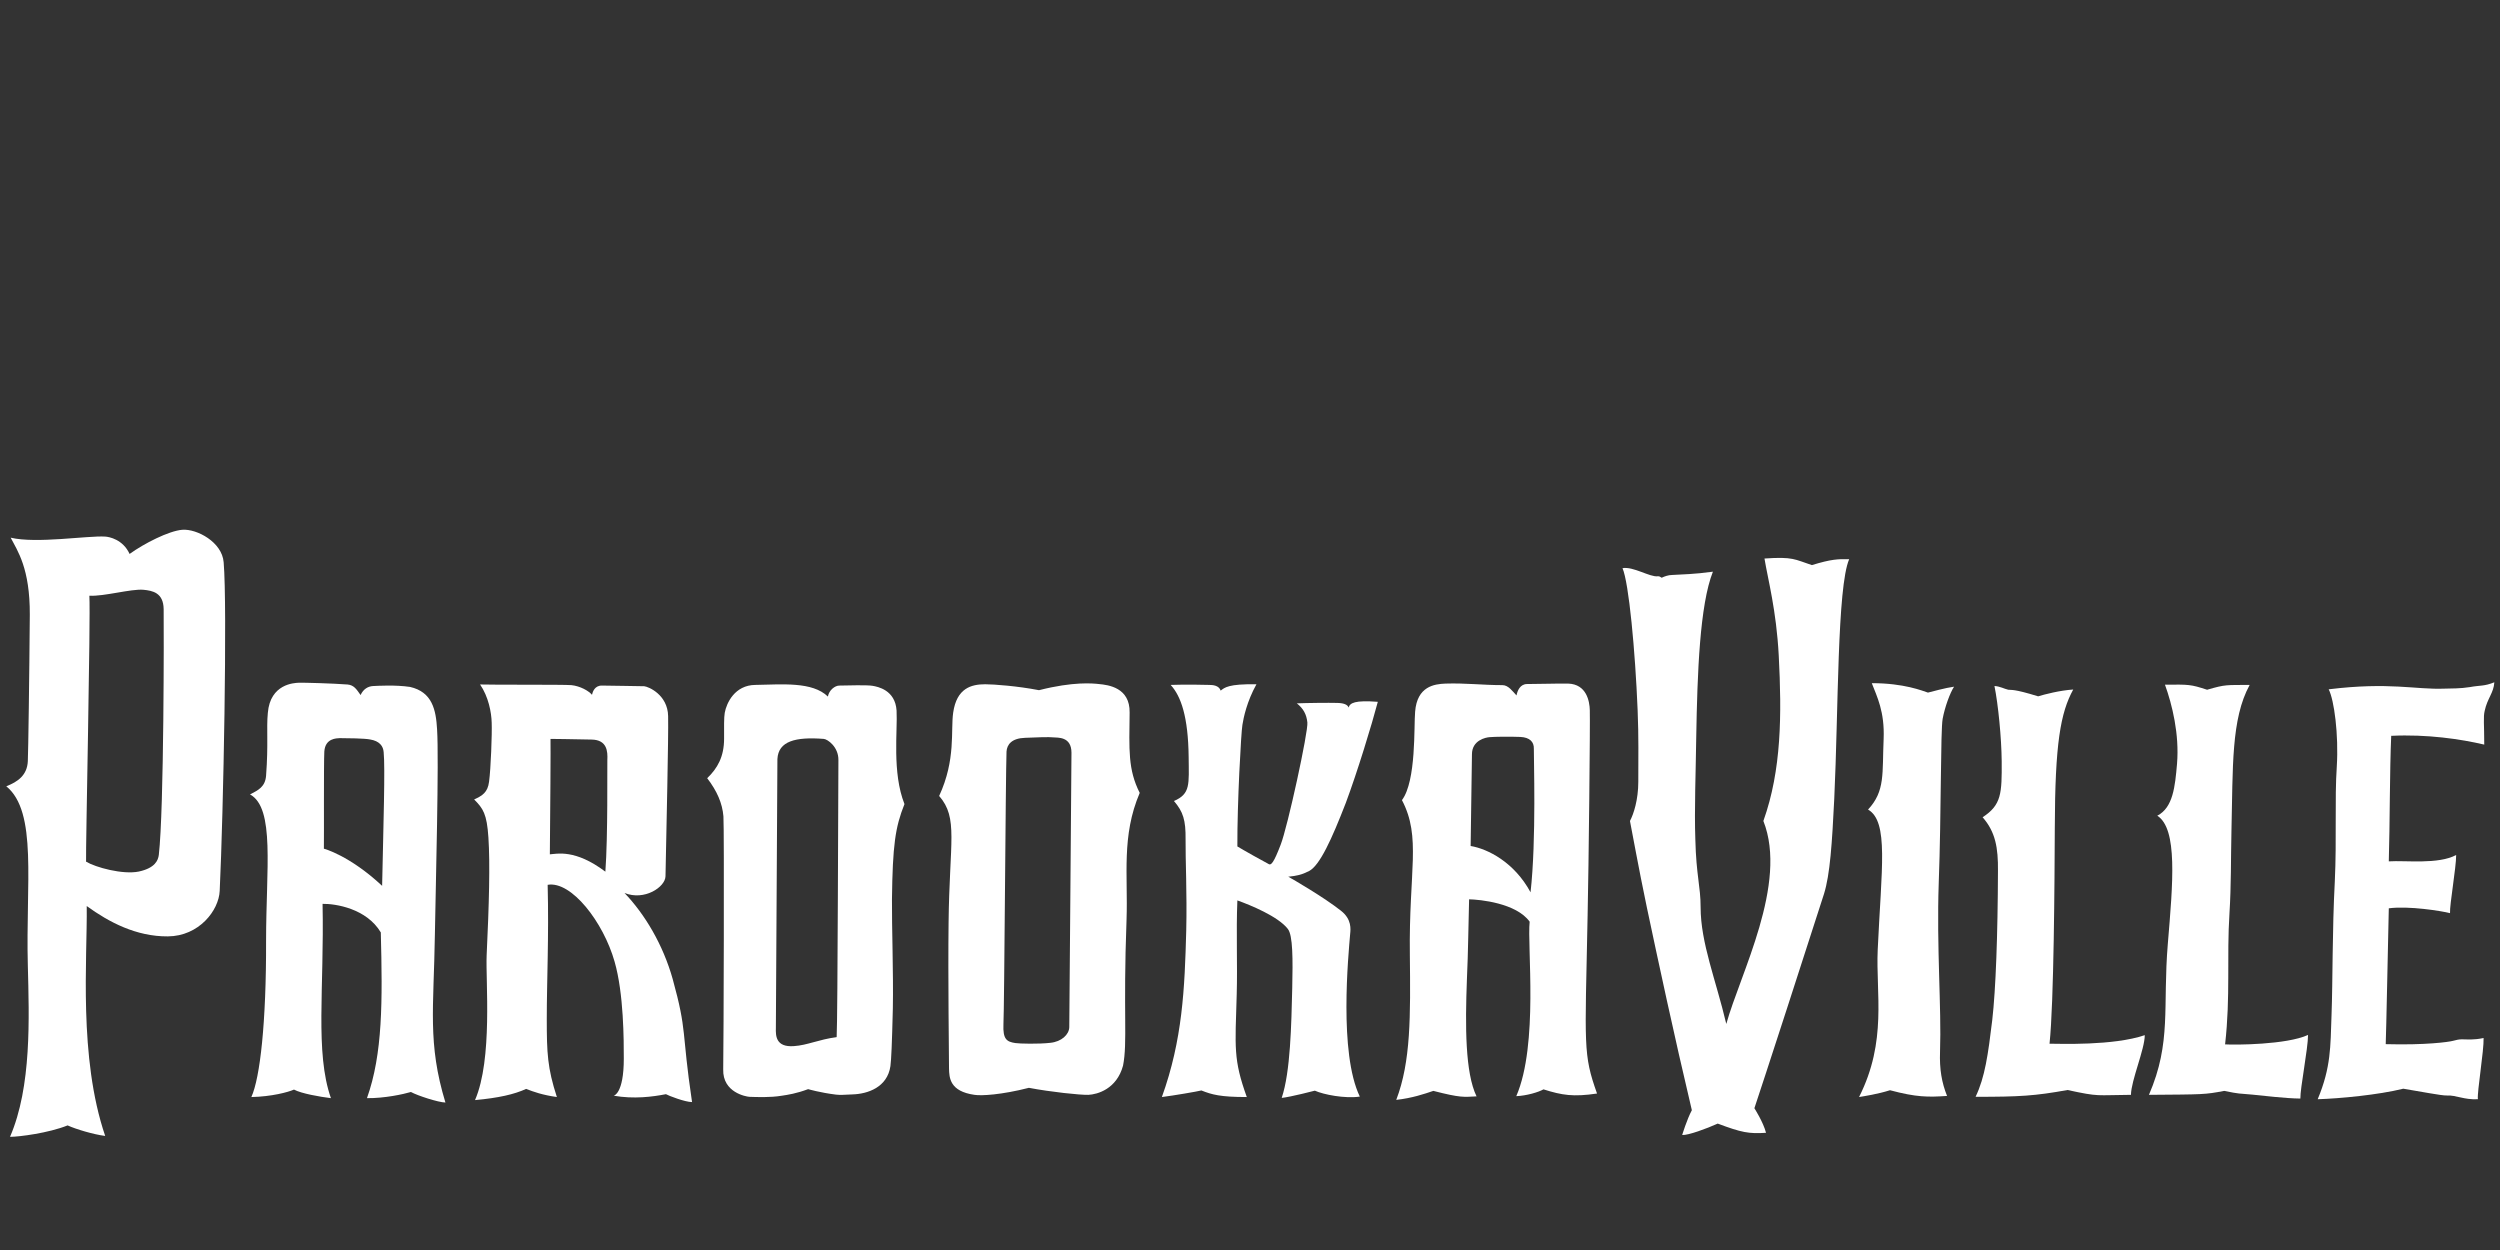
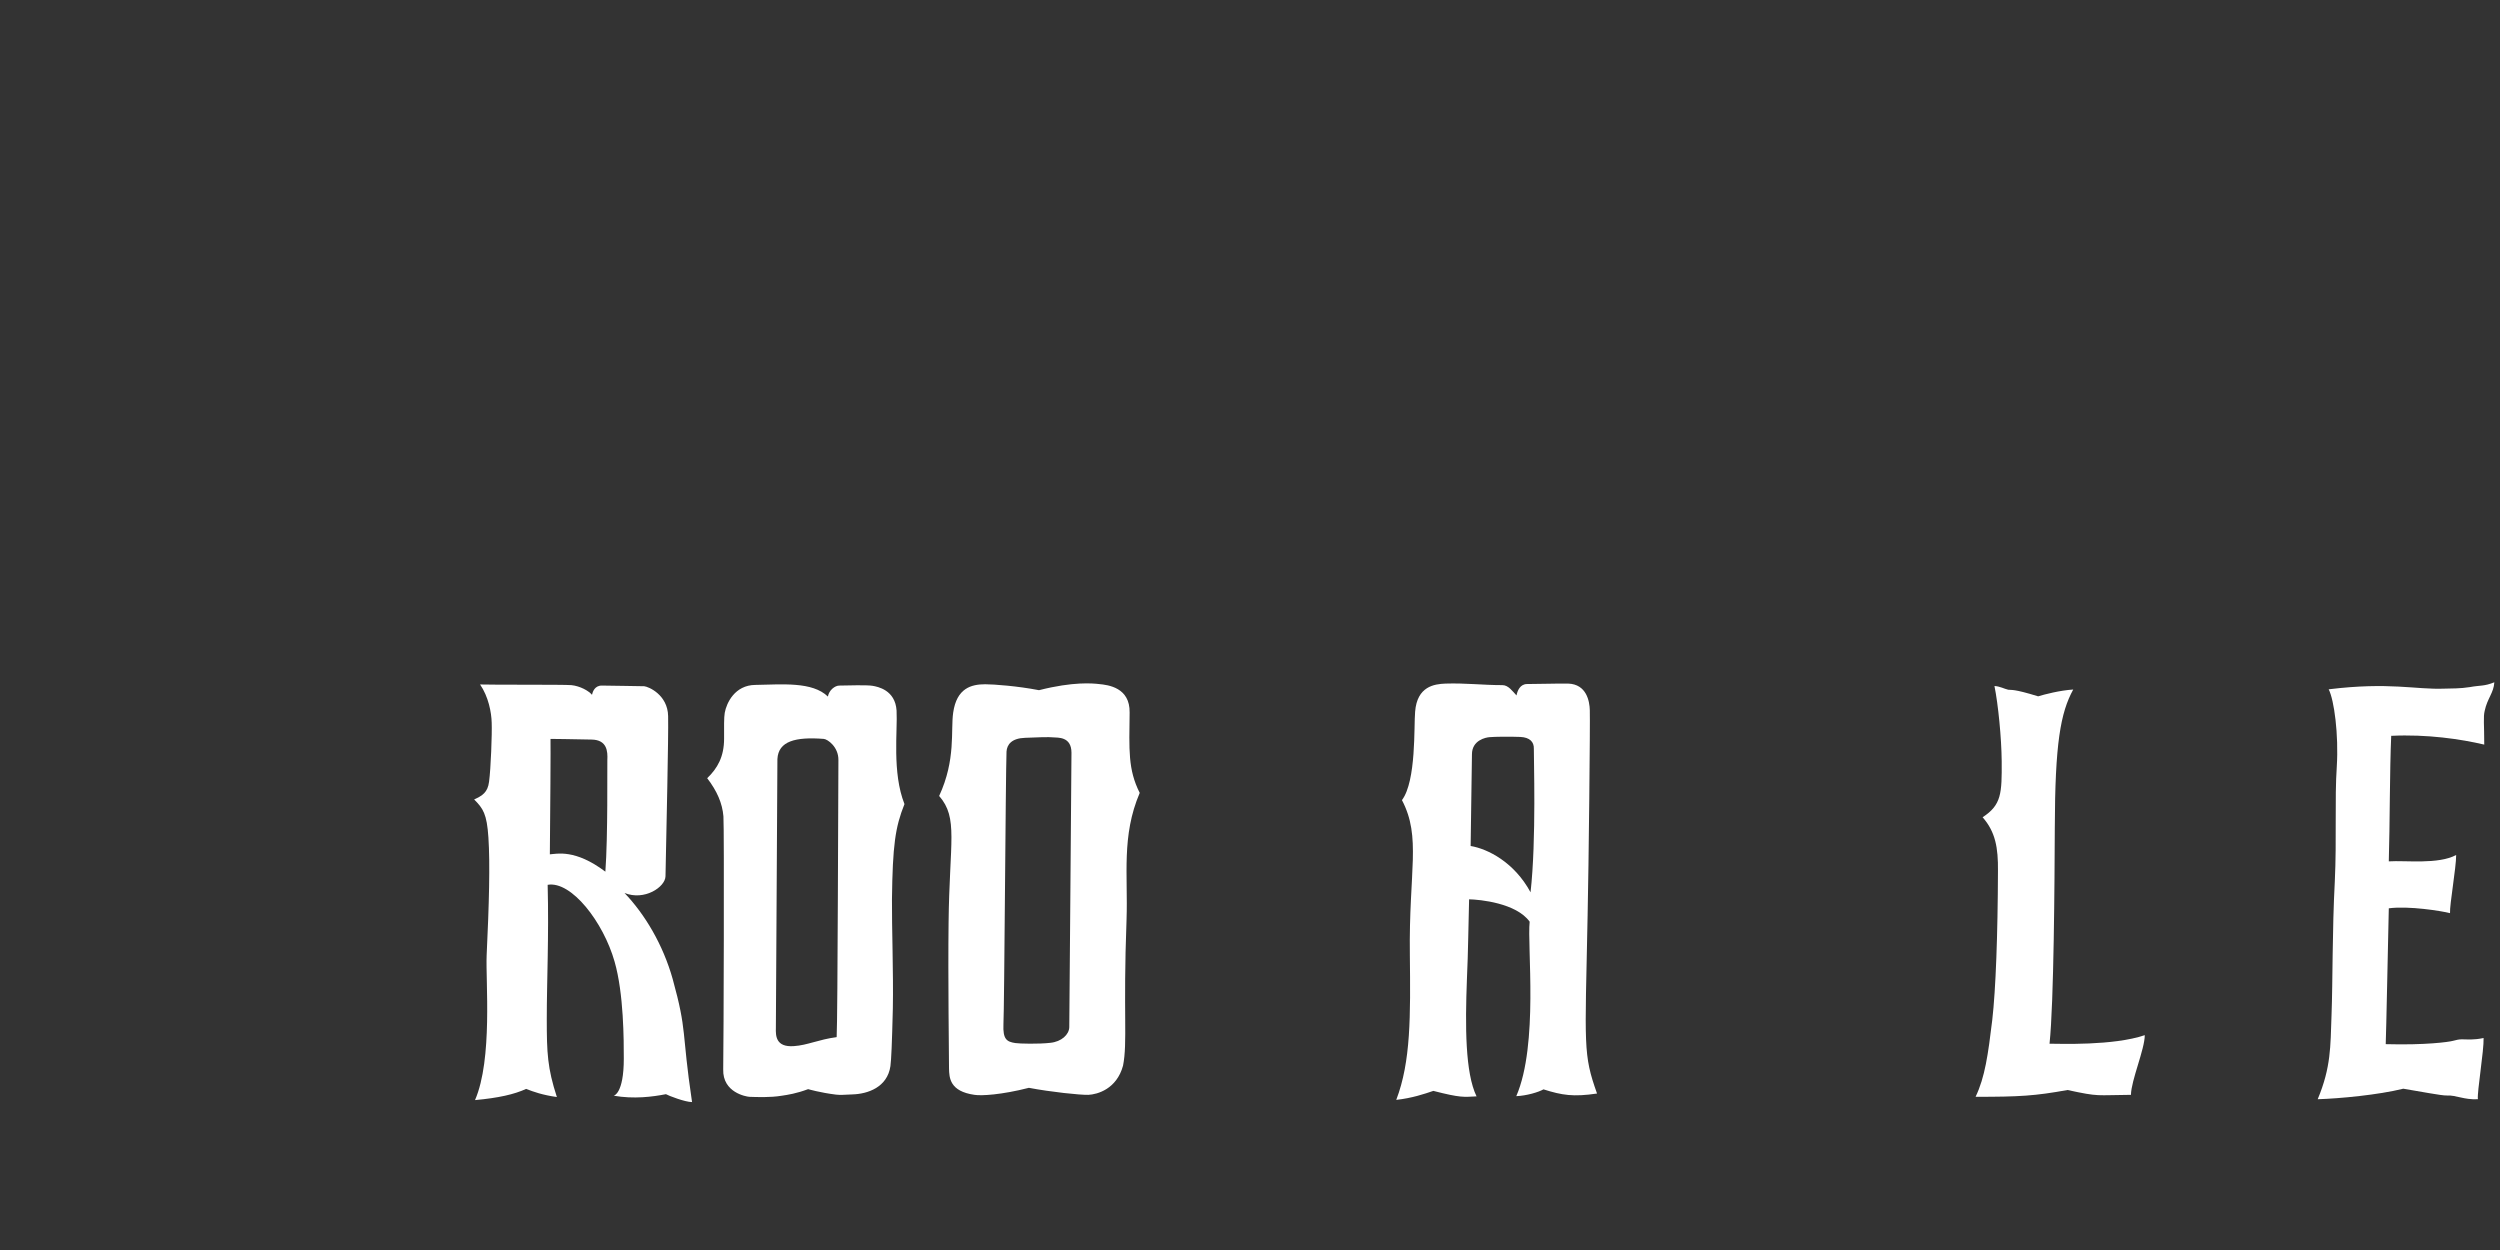
<svg xmlns="http://www.w3.org/2000/svg" xmlns:ns1="http://www.inkscape.org/namespaces/inkscape" xmlns:ns2="http://sodipodi.sourceforge.net/DTD/sodipodi-0.dtd" width="1200" height="600" viewBox="0 0 317.5 158.75" version="1.1" id="svg1" ns1:version="1.3.2 (091e20e, 2023-11-25, custom)" ns2:docname="Parookaville.svg">
  <rect x="0" y="0" width="317.5" height="158.75" fill="#333333" stroke="none" />
  <ns2:namedview id="namedview1" pagecolor="#ffffff" bordercolor="#000000" borderopacity="0.25" ns1:showpageshadow="2" ns1:pageopacity="0.0" ns1:pagecheckerboard="true" ns1:deskcolor="#d1d1d1" ns1:document-units="mm" showborder="false" ns1:zoom="0.93272306" ns1:cx="437.96494" ns1:cy="253.55865" ns1:window-width="2400" ns1:window-height="1261" ns1:window-x="-9" ns1:window-y="-9" ns1:window-maximized="1" ns1:current-layer="layer1" />
  <defs id="defs1">
    <clipPath clipPathUnits="userSpaceOnUse" id="clipEmfPath1">
-       <path d="M 0.333,-0.333 H 3779.667 V 920.333 H 0.333 Z" id="path1" />
-     </clipPath>
+       </clipPath>
    <pattern id="EMFhbasepattern" patternUnits="userSpaceOnUse" width="6" height="6" x="0" y="0" />
  </defs>
  <g ns1:label="Ebene 1" ns1:groupmode="layer" id="layer1" transform="translate(-14.622,-35.955)">
    <g id="g1" transform="matrix(0.316,0,0,0.316,105.188,120.738)" ns1:export-filename="Parookaville.png" ns1:export-xdpi="96" ns1:export-ydpi="96">
      <path style="fill:#ffffff;fill-opacity:1;fill-rule:nonzero;stroke:none" clip-path="url(#clipEmfPath1)" d="M 570.333,539.667 C 520.667,493.333 482,483.333 482,483.333 482.333,467 481.667,356.333 482.667,336 484,315.667 501.333,316 506,315.667 c 10.667,0 37.667,0.333 46,2 14.333,2.333 20,10 20.667,19.333 2.333,23.667 -0.333,108 -2.333,202.667 z m 80,74.333 c 1.333,-77.667 6.333,-265.333 3.333,-311.667 -1.667,-29.667 -7.333,-56.667 -41,-64.333 -22.333,-3.333 -48.667,-1.667 -56,-1.333 -7.667,0.333 -15,4.667 -19,13.667 -6.333,-9 -10,-15 -19.667,-16 -21.333,-1.667 -67.667,-3 -74.333,-2.667 C 437,232 400.667,233.333 397,277.333 c -2.333,24.333 1,46.667 -2.667,95.333 -1.333,17 -12,22 -24.333,28.333 38,21 24.333,112.333 24.333,222.333 0.333,123.333 -9,207.333 -22.333,236.667 30.667,-0.667 55.667,-7.333 64.667,-11.333 11,6 39.333,11 56,13 C 468.333,792 482.667,695.333 480,567 c 19.667,-0.333 66.667,7 88.333,43.333 2.667,104.333 3,184 -21,251.333 C 574,862 602.667,855.667 614,852.333 c 10.333,5.667 41.333,15.667 52.333,16 -27.333,-90 -17.667,-143 -16,-254.333 z" id="path2" transform="matrix(0.265,0,0,0.265,-284.163,-55.298)" />
      <path style="fill:#ffffff;fill-opacity:1;fill-rule:nonzero;stroke:none" clip-path="url(#clipEmfPath1)" d="m 231.667,492.667 c -1,8.333 -5.667,20 -30.333,25.333 -24.333,5 -65.667,-6.333 -80,-15 -0.667,-21.333 7,-369.333 5,-403.333 22,1.333 63.333,-10.667 82,-9 C 222,92 238.667,95 239,120 c 0.333,24.667 0.667,303.667 -7.333,372.667 z M 267.333,-0.333 C 246.667,1.333 209,20.667 187.333,36.333 c -10,-22 -31,-26 -37,-26.333 C 124,8.333 46,21 7,11.667 17.333,31.667 36.333,58 36,128.667 35.333,221 33.667,337.333 33,350.667 32,372 17.667,382 0.333,388.667 48,427.667 29.667,535.667 33,660 c 2,80 6,184 -27,260.333 13.667,0 58.333,-5.667 87.333,-17.333 12.333,5.667 39,13.667 57,16 -40.667,-119.667 -27,-268.667 -28,-348.667 34,24.667 75.333,46.333 123,46 C 292.667,616 322.667,577 324,547.333 c 5.667,-120 11.667,-432 6,-498.333 -2.333,-30.667 -40.667,-51 -62.667,-49.333 z" id="path3" transform="matrix(0.265,0,0,0.265,-284.163,-55.298)" />
      <path style="fill:#ffffff;fill-opacity:1;fill-rule:nonzero;stroke:none;stroke-width:0.265" d="m -42.51,37.13 c -0.088,3.44 0.265,30.515 -0.794,44.891 -12.171,-9.172 -19.491,-7.144 -22.313,-6.967 0.176,-16.404 0.353,-44.185 0.265,-46.39 0,0 9.525,0.088 16.492,0.265 6.262,0.088 6.526,4.763 6.35,8.202 z m 6.879,53.446 c 8.026,3.263 16.404,-2.381 16.492,-6.703 0.353,-18.344 1.235,-55.827 1.058,-64.382 -0.176,-8.555 -7.849,-11.818 -9.613,-11.994 -1.411,-0.088 -13.935,-0.176 -16.933,-0.265 -2.91,-0.088 -3.792,2.469 -4.057,3.704 -1.411,-1.676 -4.851,-3.528 -8.29,-3.881 -3.175,-0.265 -32.103,-0.088 -36.689,-0.265 3.351,4.851 4.586,11.201 4.674,15.434 0.176,4.322 -0.353,18.521 -1.058,23.636 -0.529,4.322 -2.734,5.644 -5.997,7.144 3.616,3.616 5.115,5.821 5.733,15.258 0.706,10.583 0.265,26.988 -0.706,47.36 -0.441,10.319 2.469,41.716 -4.674,58.208 9.525,-0.882 15.699,-2.293 20.549,-4.498 2.91,1.147 6.615,2.469 12.347,3.263 -3.792,-11.642 -4.057,-17.727 -4.057,-31.309 0,-15.169 0.882,-33.161 0.353,-53.975 9.525,-1.676 22.401,14.993 26.899,30.868 3.704,12.876 3.704,31.662 3.704,38.982 0,14.199 -4.057,14.905 -4.057,14.905 8.114,1.411 15.61,0.441 20.99,-0.617 1.058,0.617 7.673,3.175 10.495,3.175 -4.322,-29.104 -1.852,-27.958 -7.761,-49.389 -3.881,-13.847 -11.201,-26.106 -19.403,-34.66 z" id="path4" />
      <path style="fill:#ffffff;fill-opacity:1;fill-rule:nonzero;stroke:none;stroke-width:0.265" d="m 49.653,148.519 c -7.32,0.97 -11.73,3.263 -17.198,3.616 -7.32,0.529 -7.32,-4.233 -7.232,-7.32 0,-2.646 0.529,-98.954 0.617,-108.038 0.353,-7.232 7.32,-8.996 18.609,-8.114 1.499,0.088 5.997,3.175 5.909,8.555 -0.088,5.468 -0.265,104.246 -0.706,111.301 z M 76.906,54.857 c -5.027,-12.7 -2.734,-29.369 -3.175,-37.571 -0.529,-8.29 -7.585,-9.613 -9.701,-9.966 -2.028,-0.353 -9.878,-0.176 -13.317,-0.088 -1.764,0 -4.145,1.852 -4.586,4.41 C 39.864,5.556 27.693,6.791 16.933,6.967 8.731,7.056 5.38,14.199 4.674,18.168 4.322,20.108 4.41,23.989 4.41,28.575 c 0,7.232 -2.646,11.906 -6.791,15.875 3.969,5.203 6.085,10.054 6.526,15.346 0.353,5.203 0.088,92.34 -0.088,101.688 -0.265,9.349 9.26,10.936 10.495,11.024 2.91,0.088 8.29,0.353 13.053,-0.441 2.381,-0.353 5.909,-0.882 10.583,-2.646 0,0 4.763,1.411 11.201,2.205 1.499,0.176 3.44,0.088 6.615,-0.088 6.085,-0.176 14.023,-2.822 15.258,-11.377 0.353,-2.822 0.617,-8.731 0.97,-23.195 0.265,-14.023 -0.441,-32.897 -0.353,-43.833 0.265,-21.784 1.323,-29.016 5.027,-38.276 z" id="path5" />
      <path style="fill:#ffffff;fill-opacity:1;fill-rule:nonzero;stroke:none;stroke-width:0.265" d="m 143.14,144.551 c -0.088,2.91 -3.087,5.821 -7.673,6.262 -4.586,0.529 -12.435,0.353 -14.023,0.088 -3.44,-0.529 -5.027,-1.499 -4.763,-7.585 0.353,-5.997 0.882,-99.66 1.235,-109.537 0.176,-2.822 2.028,-5.38 7.497,-5.556 5.38,-0.265 9.613,-0.353 11.377,-0.176 1.676,0.176 7.232,-0.441 7.232,6.174 -0.088,6.615 -0.794,107.421 -0.882,110.331 z M 167.393,18.08 C 167.569,8.026 158.838,6.967 155.046,6.615 c -2.381,-0.265 -10.231,-1.058 -24.077,2.469 -8.643,-1.676 -18.256,-2.381 -21.608,-2.381 -5.644,0 -11.465,1.587 -12.876,11.377 -1.058,7.144 1.147,18.874 -5.644,33.514 7.761,8.908 4.145,18.256 3.792,50.976 -0.265,21.078 0.176,54.857 0.176,58.561 0.088,3.704 0.265,9.172 10.231,10.583 2.734,0.441 10.848,0 21.872,-2.822 8.819,1.676 20.549,2.91 23.901,2.822 3.616,-0.176 11.377,-2.293 13.935,-11.73 1.852,-9.437 0,-20.814 1.411,-58.737 0.617,-17.815 -2.117,-33.514 5.292,-50.888 -4.763,-9.437 -4.233,-17.286 -4.057,-32.279 z" id="path6" />
-       <path style="fill:#ffffff;fill-opacity:1;fill-rule:nonzero;stroke:none;stroke-width:0.265" d="m 228.512,172.949 c 3.528,-0.353 13.317,-2.91 13.317,-2.91 3.528,1.587 12.083,3.263 18.08,2.381 -8.467,-17.551 -4.586,-56.885 -3.881,-65.44 0.176,-1.764 0.706,-5.821 -3.704,-9.26 -6.791,-5.38 -19.403,-12.7 -21.167,-13.67 3.44,-0.353 5.468,-0.794 8.378,-2.293 4.322,-2.293 9.084,-12.788 14.728,-27.34 4.586,-12.259 10.495,-31.574 12.876,-40.658 -9.26,-0.706 -11.201,0.441 -11.73,2.293 -0.441,-1.235 -2.117,-1.852 -4.939,-1.852 -2.822,-0.088 -11.642,0 -15.875,0.176 2.646,2.117 3.881,4.41 4.233,7.673 0.441,3.44 -7.938,42.069 -10.76,49.213 -2.734,7.144 -3.792,8.202 -4.674,7.761 -0.97,-0.441 -11.024,-6.085 -12.7,-7.144 -0.088,-17.022 1.499,-45.949 2.028,-48.86 0.441,-2.822 1.764,-9.349 5.644,-16.316 -11.289,-0.176 -12.788,1.323 -14.376,2.558 -0.706,-2.117 -3.175,-2.293 -4.674,-2.293 -1.499,0 -8.643,-0.265 -15.434,0 4.145,4.498 7.056,12.788 7.232,29.016 0.088,11.024 0.794,14.728 -5.909,17.639 3.704,4.322 4.763,7.673 4.674,15.434 -0.088,7.673 0.617,21.696 0.265,36.601 -0.617,23.46 -1.499,43.921 -9.79,66.94 4.851,-0.617 14.111,-2.205 15.875,-2.646 4.233,1.676 7.585,2.646 18.256,2.646 -5.468,-15.169 -4.674,-19.844 -4.057,-41.187 0.353,-12.083 -0.265,-25.047 0.265,-37.835 5.203,1.852 16.404,6.438 20.285,11.465 2.028,2.558 2.028,12.083 1.764,23.812 -0.353,14.64 -0.706,33.602 -4.233,44.097 z" id="path7" />
      <path style="fill:#ffffff;fill-opacity:1;fill-rule:nonzero;stroke:none;stroke-width:0.265" d="m 328.524,90.311 c -6.526,-12.083 -17.198,-17.462 -24.077,-18.609 0.088,-9.26 0.441,-27.781 0.529,-36.865 0,-5.644 5.556,-6.791 7.144,-6.879 2.028,-0.176 7.761,-0.265 12.259,-0.088 3.881,0.176 5.556,2.028 5.468,4.763 -0.088,2.734 1.058,36.601 -1.323,57.679 z m 22.931,9.525 c 0.441,-19.667 1.058,-77.788 0.882,-82.726 -0.088,-3.616 -1.323,-10.407 -8.643,-10.672 -4.322,-0.088 -11.201,0.176 -16.581,0.176 -2.734,0 -3.881,2.646 -4.233,4.586 -1.587,-1.676 -3.263,-4.145 -5.644,-4.145 -7.938,0 -14.817,-0.882 -22.931,-0.617 -4.41,0.176 -11.377,1.058 -12.171,11.289 -0.529,5.644 0.529,27.781 -5.292,35.542 7.849,14.993 2.734,28.399 3.175,62.177 0.265,24.518 0.441,42.862 -5.468,58.297 6.35,-0.706 11.289,-2.381 14.905,-3.616 11.024,2.822 12.083,2.469 17.374,2.205 -4.586,-9.437 -4.586,-28.222 -3.881,-46.919 0.529,-11.201 0.617,-23.548 0.882,-32.279 4.322,0.088 18.962,1.499 24.342,8.996 -1.058,9.613 3.616,49.301 -5.38,70.115 4.145,-0.176 8.908,-1.587 10.936,-2.734 7.497,2.381 11.994,3.087 21.519,1.676 -5.644,-15.875 -4.851,-18.521 -3.792,-71.349 z" id="path8" />
-       <path style="fill:#ffffff;fill-opacity:1;fill-rule:nonzero;stroke:none;stroke-width:0.265" d="m 441.59,-41.187 c -6.967,-2.293 -7.497,-3.44 -19.05,-2.646 1.411,8.555 4.763,20.726 5.733,38.982 1.235,23.724 1.147,45.949 -6.174,66.499 9.966,25.224 -9.349,61.472 -14.905,81.58 C 403.049,125.589 396.875,110.684 396.875,96.308 c 0,-8.378 -1.764,-12.7 -2.117,-27.076 -0.441,-12.347 0.176,-26.899 0.353,-41.099 0.441,-25.929 1.411,-53.269 6.703,-66.675 -7.673,1.058 -12.259,1.058 -16.404,1.323 -1.499,0 -3.175,0.617 -4.057,1.058 -0.441,0.176 -0.529,-0.617 -1.764,-0.529 -3.175,0.353 -9.878,-4.057 -14.111,-3.263 2.558,5.821 5.115,33.249 6.085,57.15 0.441,10.583 0.265,19.491 0.265,28.663 0,7.232 -1.852,12.965 -3.351,15.787 0.97,4.763 3.263,17.903 6.791,34.749 4.498,21.255 10.936,51.329 18.08,81.492 -2.028,3.792 -3.881,9.966 -3.881,9.966 2.381,0.176 9.79,-2.558 14.287,-4.586 9.613,3.616 12.524,4.145 19.403,3.704 -1.058,-4.233 -4.674,-9.878 -4.674,-9.878 2.205,-6.438 23.195,-71.085 27.958,-86.078 2.469,-7.849 3.263,-20.549 4.145,-38.365 1.676,-35.19 1.147,-85.019 5.997,-96.22 -4.498,-0.088 -7.232,0 -14.993,2.381 z" id="path9" />
-       <path style="fill:#ffffff;fill-opacity:1;fill-rule:nonzero;stroke:none;stroke-width:0.265" d="m 465.667,6.262 c 2.117,5.468 5.203,11.465 4.763,22.401 -0.617,13.935 0.706,20.902 -6.262,28.399 8.378,4.851 5.38,23.636 3.881,56.356 -0.794,17.462 3.881,36.689 -7.497,59.178 2.117,-0.353 7.408,-1.147 12.435,-2.734 10.583,2.822 15.258,2.822 22.931,2.293 -2.117,-5.292 -3.087,-10.672 -2.822,-17.815 0.617,-17.639 -1.411,-41.892 -0.529,-67.557 1.058,-28.487 0.706,-61.472 1.587,-66.234 0.882,-4.674 2.91,-10.319 4.586,-12.876 -3.351,0.441 -9.084,2.028 -10.495,2.381 -2.205,-0.706 -9.525,-3.792 -22.578,-3.792 z" id="path10" />
      <path style="fill:#ffffff;fill-opacity:1;fill-rule:nonzero;stroke:none;stroke-width:0.265" d="m 569.824,171.715 c 0.088,-5.821 5.556,-18.344 5.556,-23.989 -12.7,4.322 -34.219,3.44 -38.276,3.44 1.764,-16.492 2.028,-65.881 2.117,-86.607 0.088,-34.131 2.293,-46.39 7.408,-55.739 -5.468,0.353 -11.465,1.94 -14.111,2.734 -9.966,-3.087 -10.76,-2.469 -11.994,-2.646 -1.587,-0.353 -3.44,-1.411 -5.556,-1.499 1.499,7.32 2.822,20.814 2.91,30.162 0.088,13.053 -0.088,17.639 -7.673,22.578 5.203,5.909 6.262,12.347 6.174,21.519 -0.088,25.753 -0.882,47.713 -2.293,59.972 -1.676,13.847 -2.91,22.931 -6.703,30.868 17.727,0 23.724,-0.353 36.953,-2.734 13.053,2.822 11.289,2.028 25.488,1.94 z" id="path11" />
-       <path style="fill:#ffffff;fill-opacity:1;fill-rule:nonzero;stroke:none;stroke-width:0.265" d="m 607.66,151.43 c 2.205,-19.403 0.617,-35.013 1.764,-52.74 0.706,-11.377 0.529,-21.431 0.794,-33.161 0.617,-25.488 -0.176,-44.891 7.32,-58.561 -9.525,0.088 -9.525,-0.265 -17.11,1.94 -6.703,-2.205 -7.408,-2.117 -16.933,-2.028 2.91,8.026 5.821,19.932 4.851,31.75 -0.794,9.172 -1.587,17.639 -7.938,20.902 8.29,5.292 6.262,27.076 4.233,51.506 -2.117,25.488 1.587,39.423 -7.585,60.678 22.049,-0.176 22.401,-0.088 30.251,-1.587 6.438,1.323 5.644,0.97 11.289,1.499 4.674,0.441 12.965,1.499 19.315,1.587 -0.088,-4.145 3.087,-20.108 3.087,-25.576 -8.643,3.969 -29.545,4.057 -33.337,3.792 z" id="path12" />
      <path style="fill:#ffffff;fill-opacity:1;fill-rule:nonzero;stroke:none;stroke-width:0.265" d="m 715.874,5.909 c -4.145,1.676 -5.644,1.147 -9.878,1.94 -3.881,0.617 -7.32,0.529 -10.319,0.617 -11.465,0.441 -21.872,-2.734 -46.39,0.265 2.205,4.233 4.057,18.168 3.263,31.044 -0.882,13.141 0,29.281 -0.794,46.126 -1.058,20.02 -0.794,39.776 -1.323,53.975 -0.441,12.435 -0.176,20.726 -5.556,33.602 8.908,-0.265 24.518,-1.764 34.396,-4.233 6.615,1.058 15.346,2.822 17.551,2.734 3.792,-0.176 6.703,1.764 12.435,1.499 -0.353,-2.999 2.469,-19.579 2.293,-24.606 -4.145,0.882 -6.615,0.529 -8.731,0.529 -1.235,0 -2.293,0.265 -3.616,0.617 -1.676,0.441 -10.848,1.764 -26.988,1.323 0.176,-3.616 0.97,-43.127 1.235,-54.592 8.026,-1.058 21.167,1.058 24.606,1.94 -0.176,-3.528 2.469,-18.168 2.469,-23.372 -7.232,3.881 -20.285,2.117 -27.076,2.558 0.441,-14.464 0.353,-36.601 0.97,-50.447 14.376,-0.706 28.046,1.323 37.394,3.528 0,-8.29 -0.441,-11.024 0.176,-13.582 1.058,-5.027 3.616,-7.144 3.881,-11.465 z" id="path13" />
    </g>
  </g>
</svg>